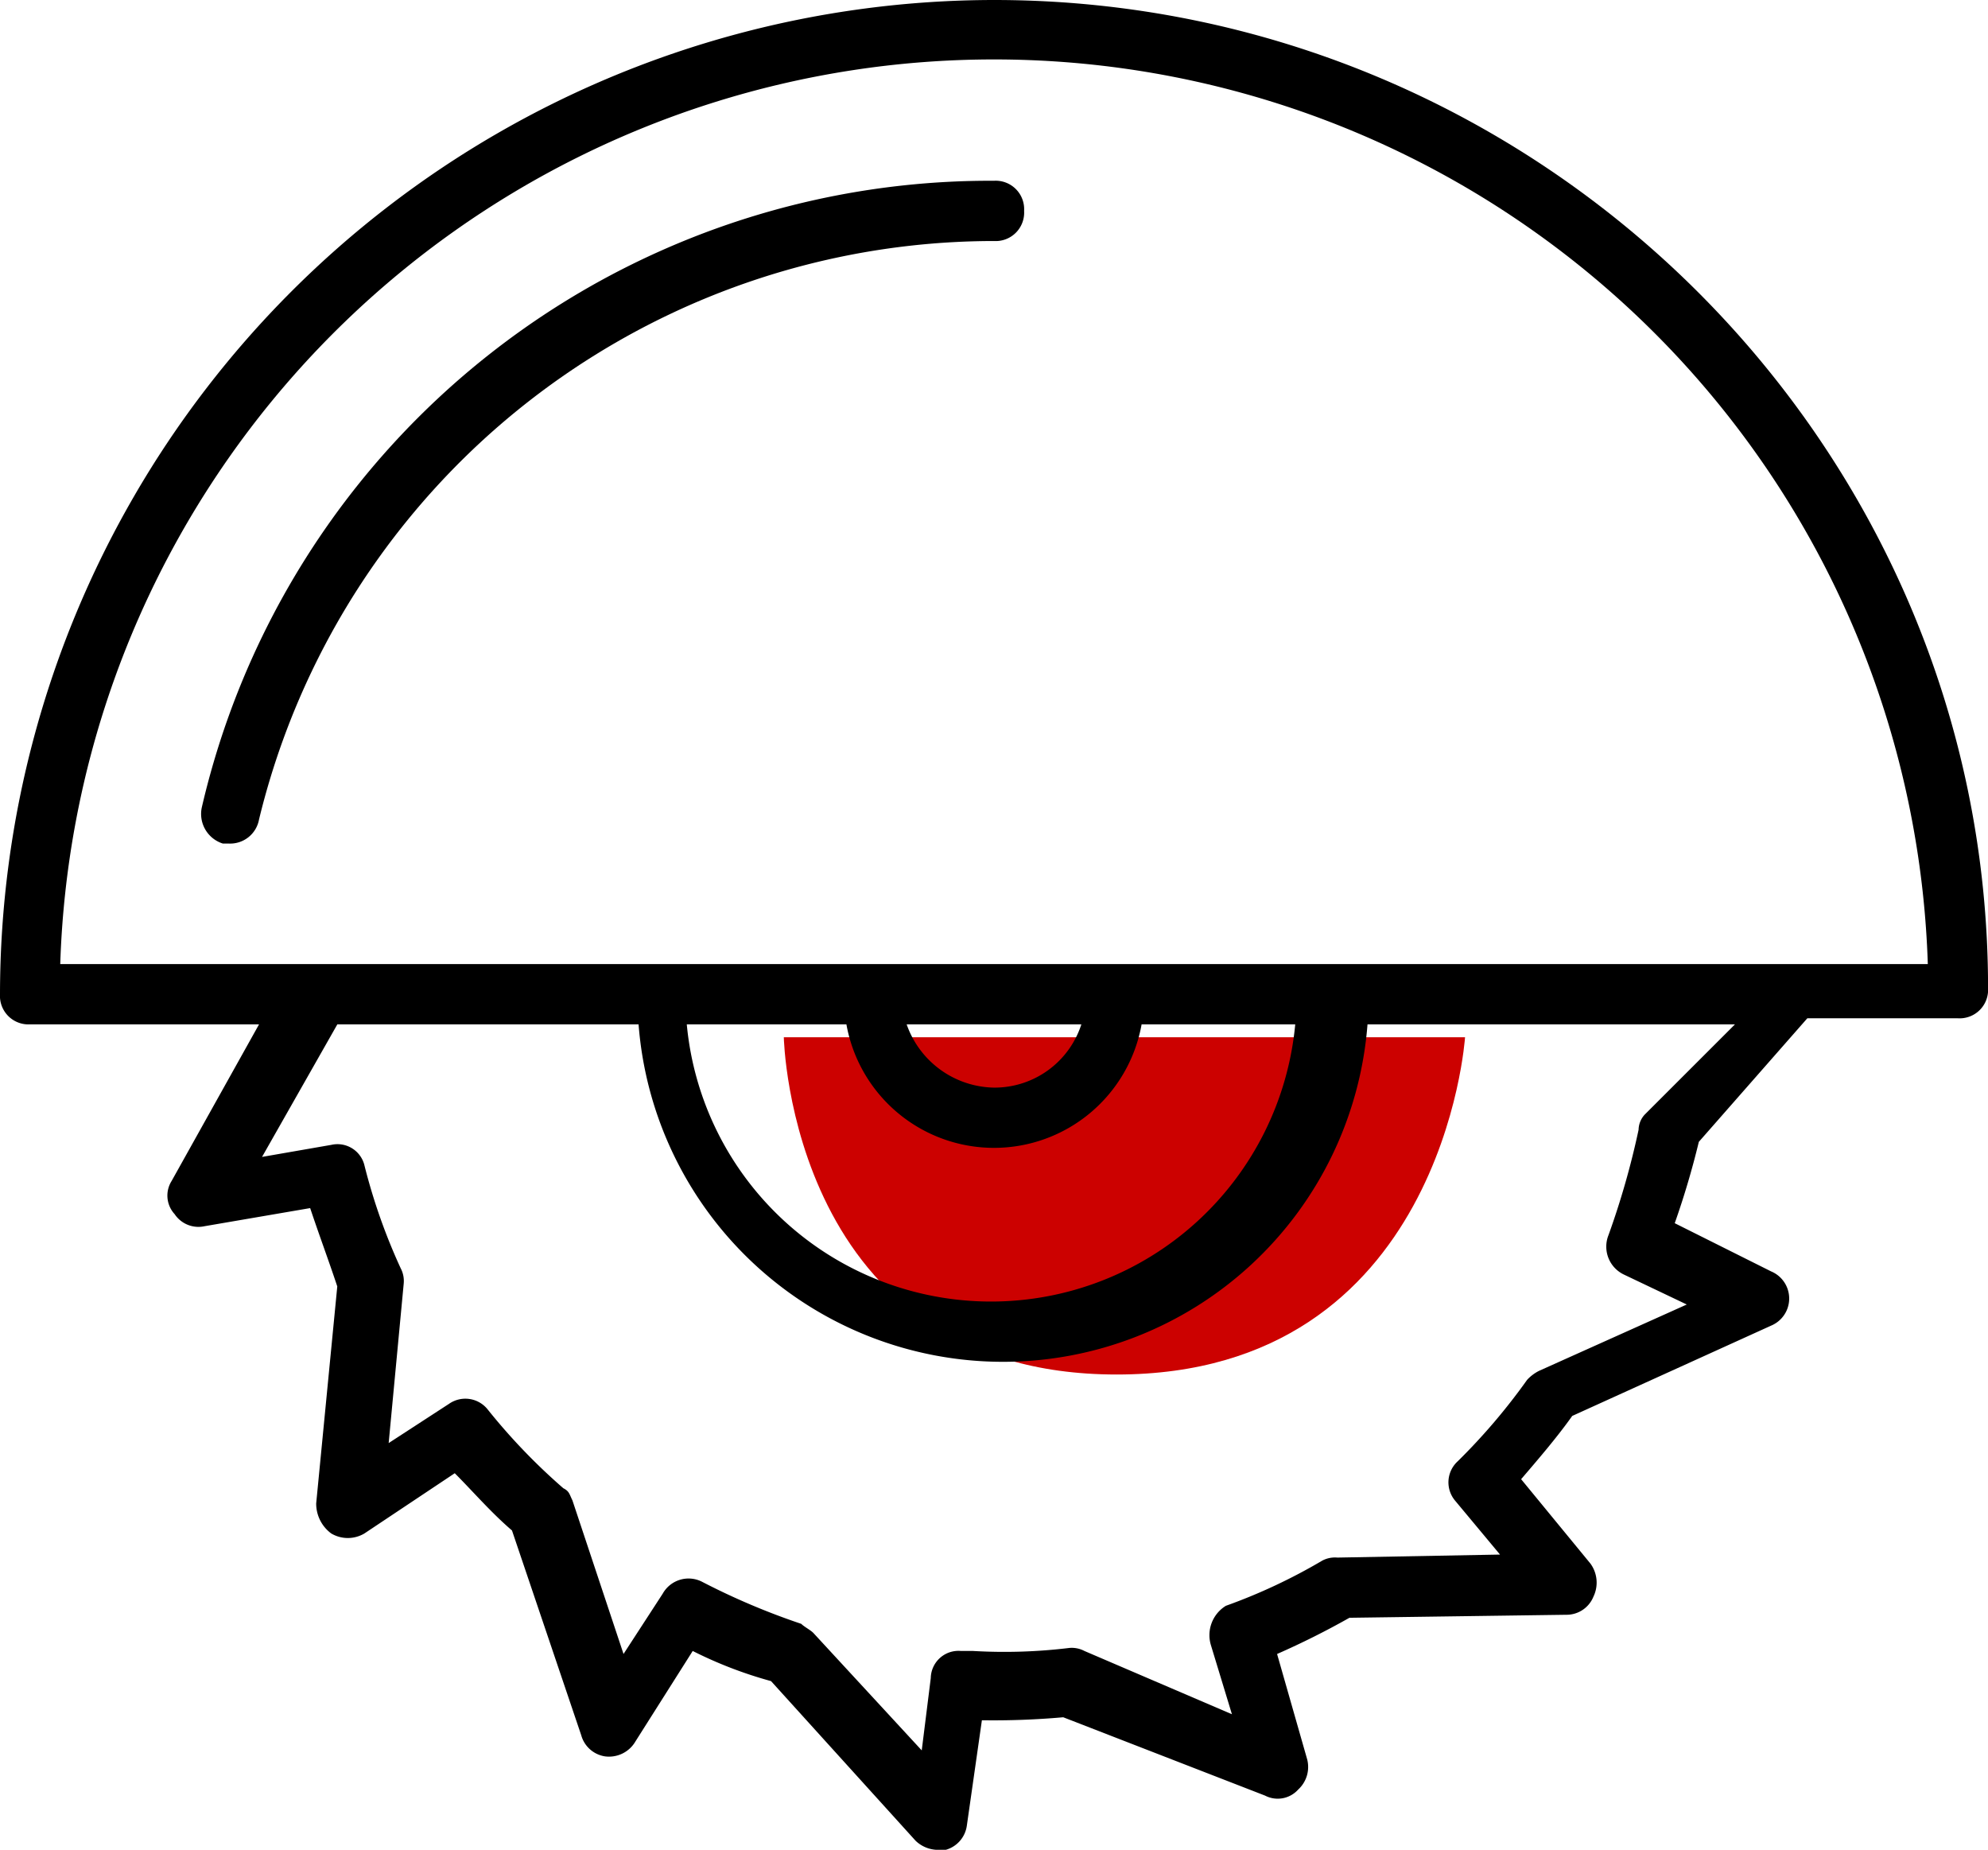
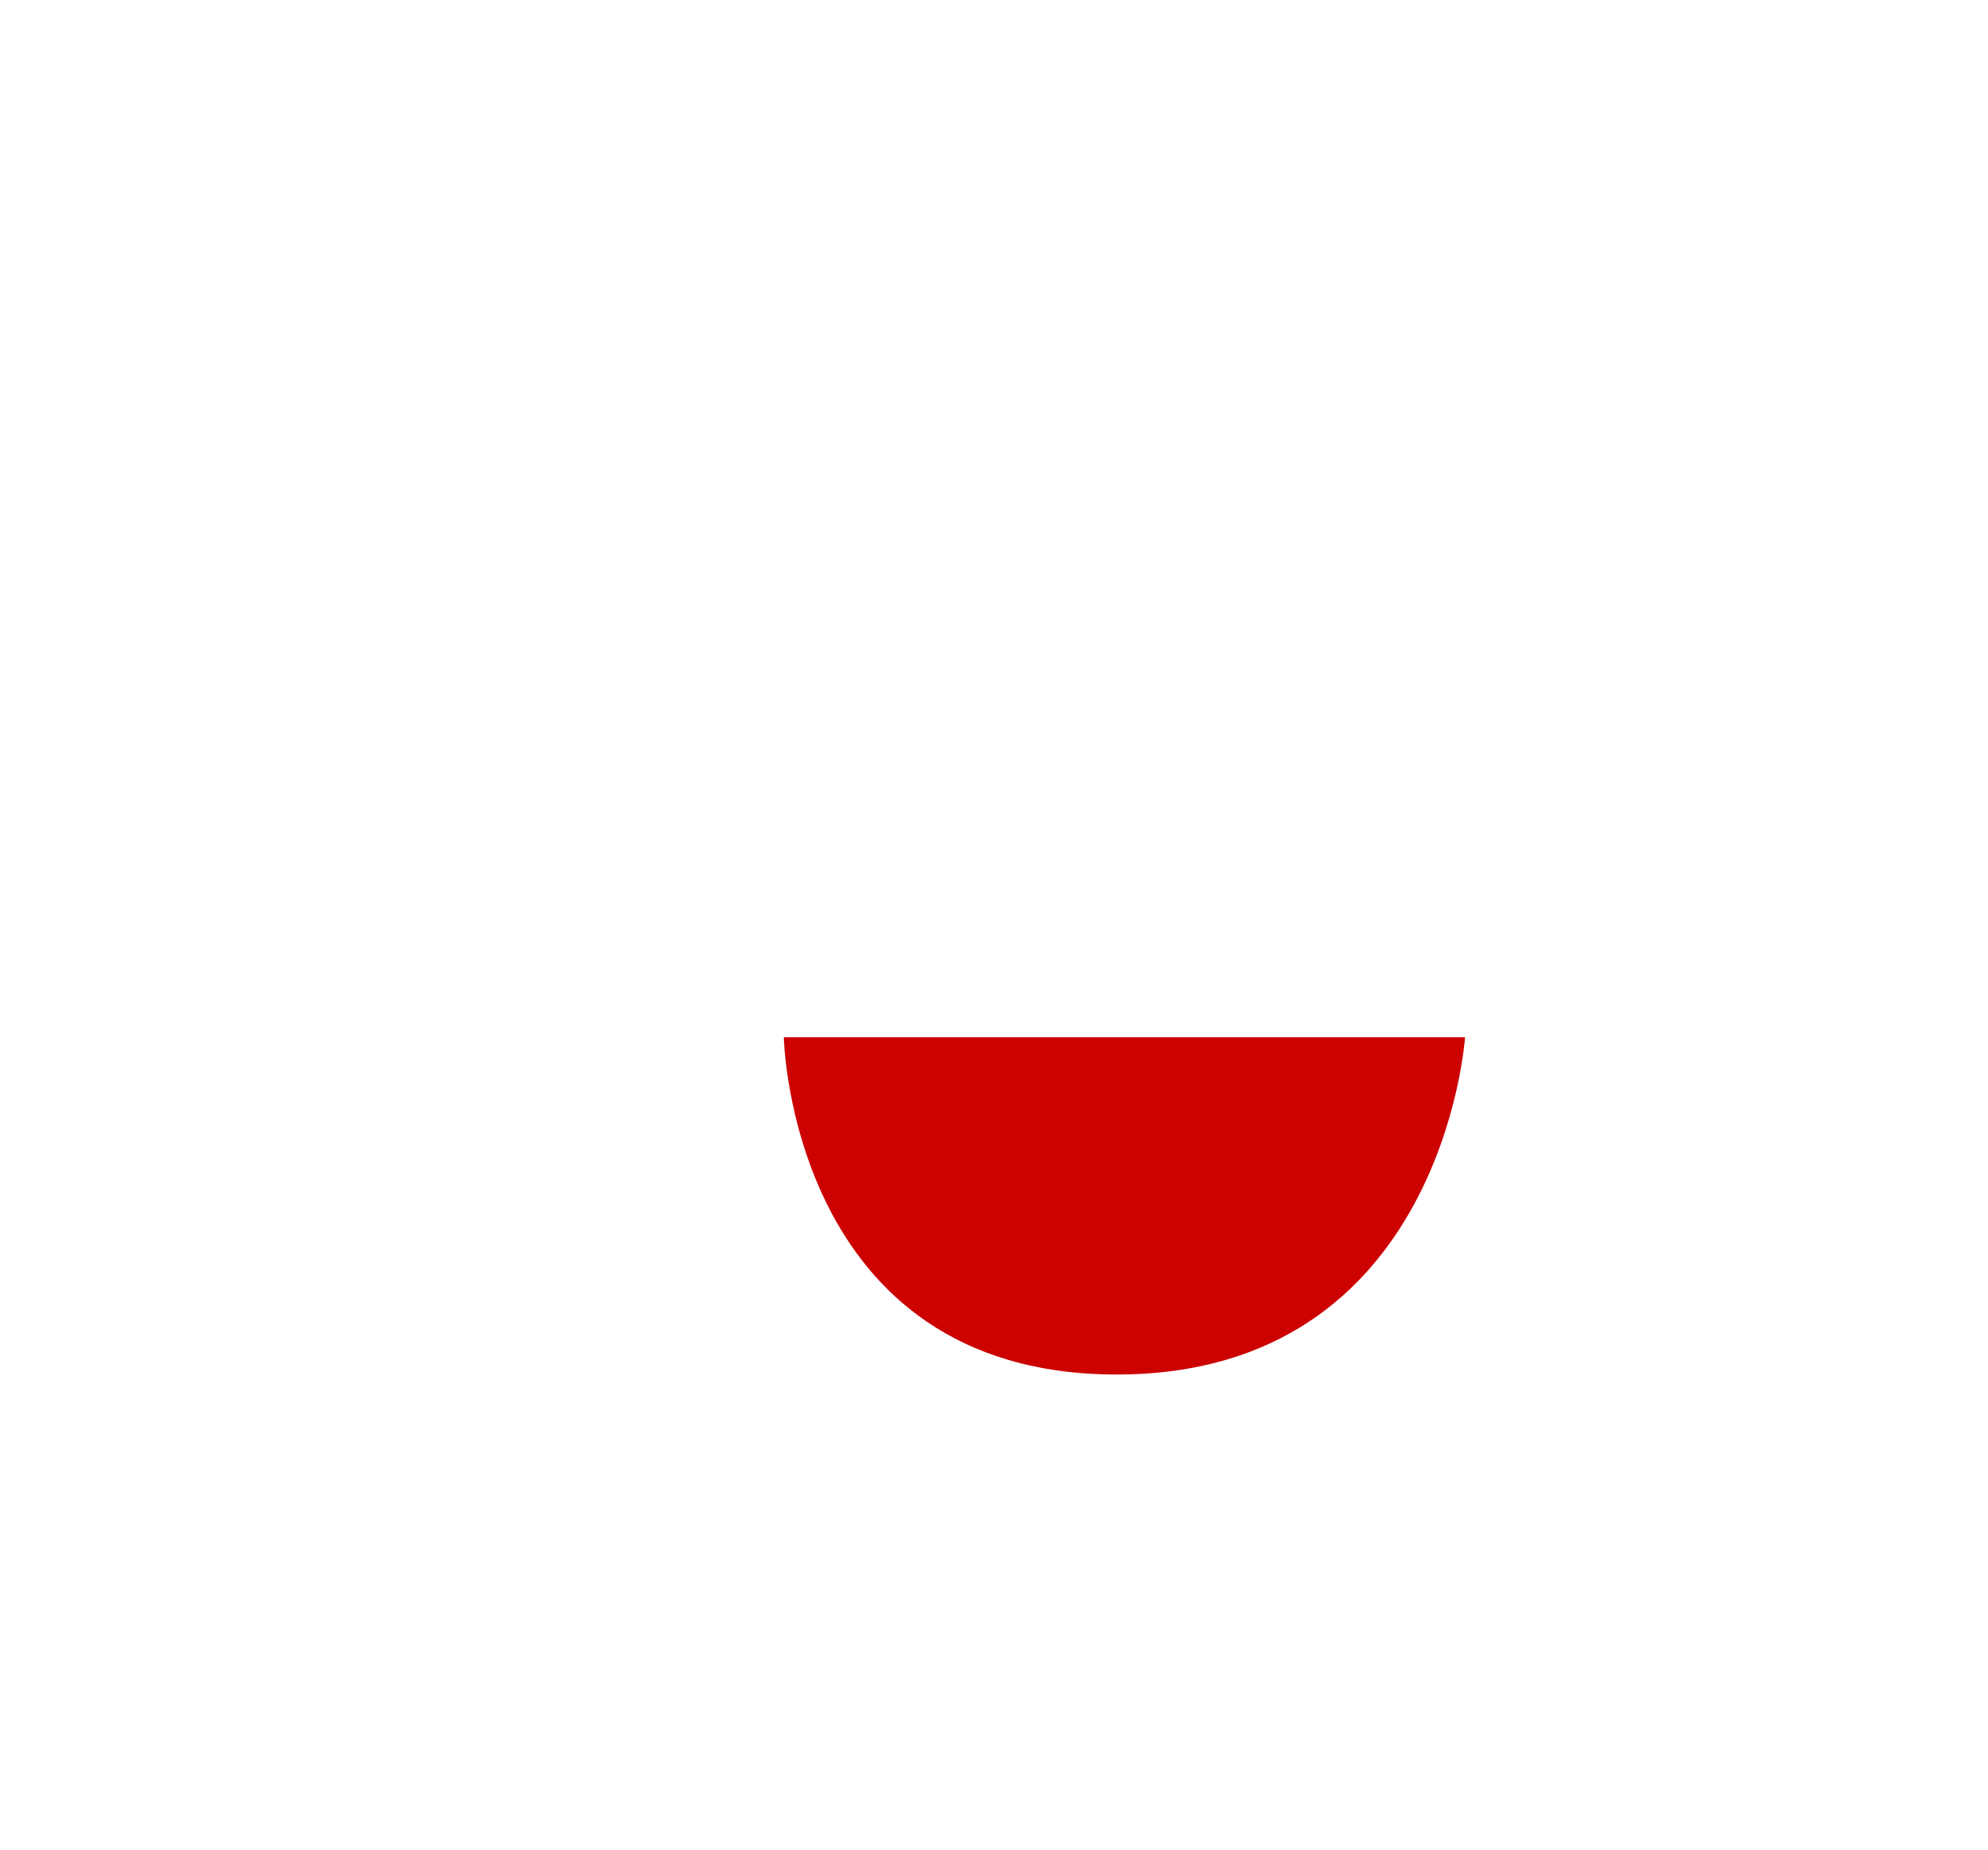
<svg xmlns="http://www.w3.org/2000/svg" width="108.897" height="101.307" viewBox="0 0 108.897 101.307">
  <g id="picto-scie" transform="translate(-3 -5.4)">
    <path id="Tracé_252" data-name="Tracé 252" d="M755.67,5772.92h37.316s-.356-18.471-18.233-18.471S755.67,5772.92,755.67,5772.92Z" transform="translate(838.921 5835.126) rotate(-180)" fill="#cc0100" />
-     <path id="Tracé_244" data-name="Tracé 244" d="M57.448,5.4A54.5,54.5,0,0,0,3,59.848,1.559,1.559,0,0,0,4.65,61.5H17.19L12.4,70.078a1.5,1.5,0,0,0,.165,1.815,1.569,1.569,0,0,0,1.65.66l5.775-.99c.495,1.485.99,2.8,1.485,4.29l-1.155,11.88a2.031,2.031,0,0,0,.825,1.65,1.781,1.781,0,0,0,1.815,0l4.95-3.3c.99.99,1.98,2.145,3.135,3.135l3.795,11.22a1.6,1.6,0,0,0,1.32,1.155,1.676,1.676,0,0,0,1.65-.825l3.135-4.95a22.913,22.913,0,0,0,4.29,1.65l7.92,8.745a1.782,1.782,0,0,0,1.155.495h.495a1.6,1.6,0,0,0,1.155-1.32l.825-5.775a43.281,43.281,0,0,0,4.455-.165l11.055,4.29a1.506,1.506,0,0,0,1.815-.33,1.674,1.674,0,0,0,.495-1.65l-1.65-5.775A44.193,44.193,0,0,0,76.918,94l11.88-.165a1.586,1.586,0,0,0,1.485-.99,1.77,1.77,0,0,0-.165-1.815l-3.795-4.62c.99-1.155,1.98-2.31,2.8-3.465L100.017,78a1.609,1.609,0,0,0,0-2.97l-5.28-2.64a45.514,45.514,0,0,0,1.32-4.455L102,61.168h8.25a1.559,1.559,0,0,0,1.65-1.65C111.9,29.819,87.478,5.4,57.448,5.4ZM93.087,66.448a1.26,1.26,0,0,0-.33.825,44.217,44.217,0,0,1-1.65,5.775,1.694,1.694,0,0,0,.825,2.145l3.465,1.65-8.085,3.63a2.278,2.278,0,0,0-.66.495,33.669,33.669,0,0,1-3.795,4.455,1.56,1.56,0,0,0-.165,2.145l2.475,2.97-8.91.165a1.487,1.487,0,0,0-.825.165,30.8,30.8,0,0,1-5.28,2.475,1.884,1.884,0,0,0-.825,2.145l1.155,3.795L62.4,95.817a1.487,1.487,0,0,0-.825-.165,29.494,29.494,0,0,1-5.28.165h-.66a1.517,1.517,0,0,0-1.65,1.485l-.495,3.96-5.94-6.435c-.165-.165-.495-.33-.66-.495a38.431,38.431,0,0,1-5.445-2.31,1.623,1.623,0,0,0-2.145.66l-2.145,3.3-2.8-8.415c-.165-.33-.165-.495-.495-.66a33.094,33.094,0,0,1-4.125-4.29,1.564,1.564,0,0,0-2.145-.33l-3.3,2.145.825-8.745a1.487,1.487,0,0,0-.165-.825,32.291,32.291,0,0,1-1.98-5.61A1.52,1.52,0,0,0,21.149,68.1l-3.795.66,4.125-7.26h16.5a20.024,20.024,0,0,0,39.929,0H98.037ZM49.364,61.5a8.214,8.214,0,0,0,16.17,0h8.415a16.737,16.737,0,0,1-33.329,0Zm3.3,0h9.57a5,5,0,0,1-4.785,3.465A5.165,5.165,0,0,1,52.664,61.5ZM6.3,58.2a51.176,51.176,0,0,1,102.3,0Z" />
-     <path id="Tracé_245" data-name="Tracé 245" d="M53.106,11.4A44.321,44.321,0,0,0,9.712,45.719a1.7,1.7,0,0,0,1.155,1.98h.33a1.607,1.607,0,0,0,1.65-1.32A41.449,41.449,0,0,1,53.106,14.7a1.559,1.559,0,0,0,1.65-1.65,1.559,1.559,0,0,0-1.65-1.65Z" transform="translate(4.342 3.9)" />
  </g>
</svg>